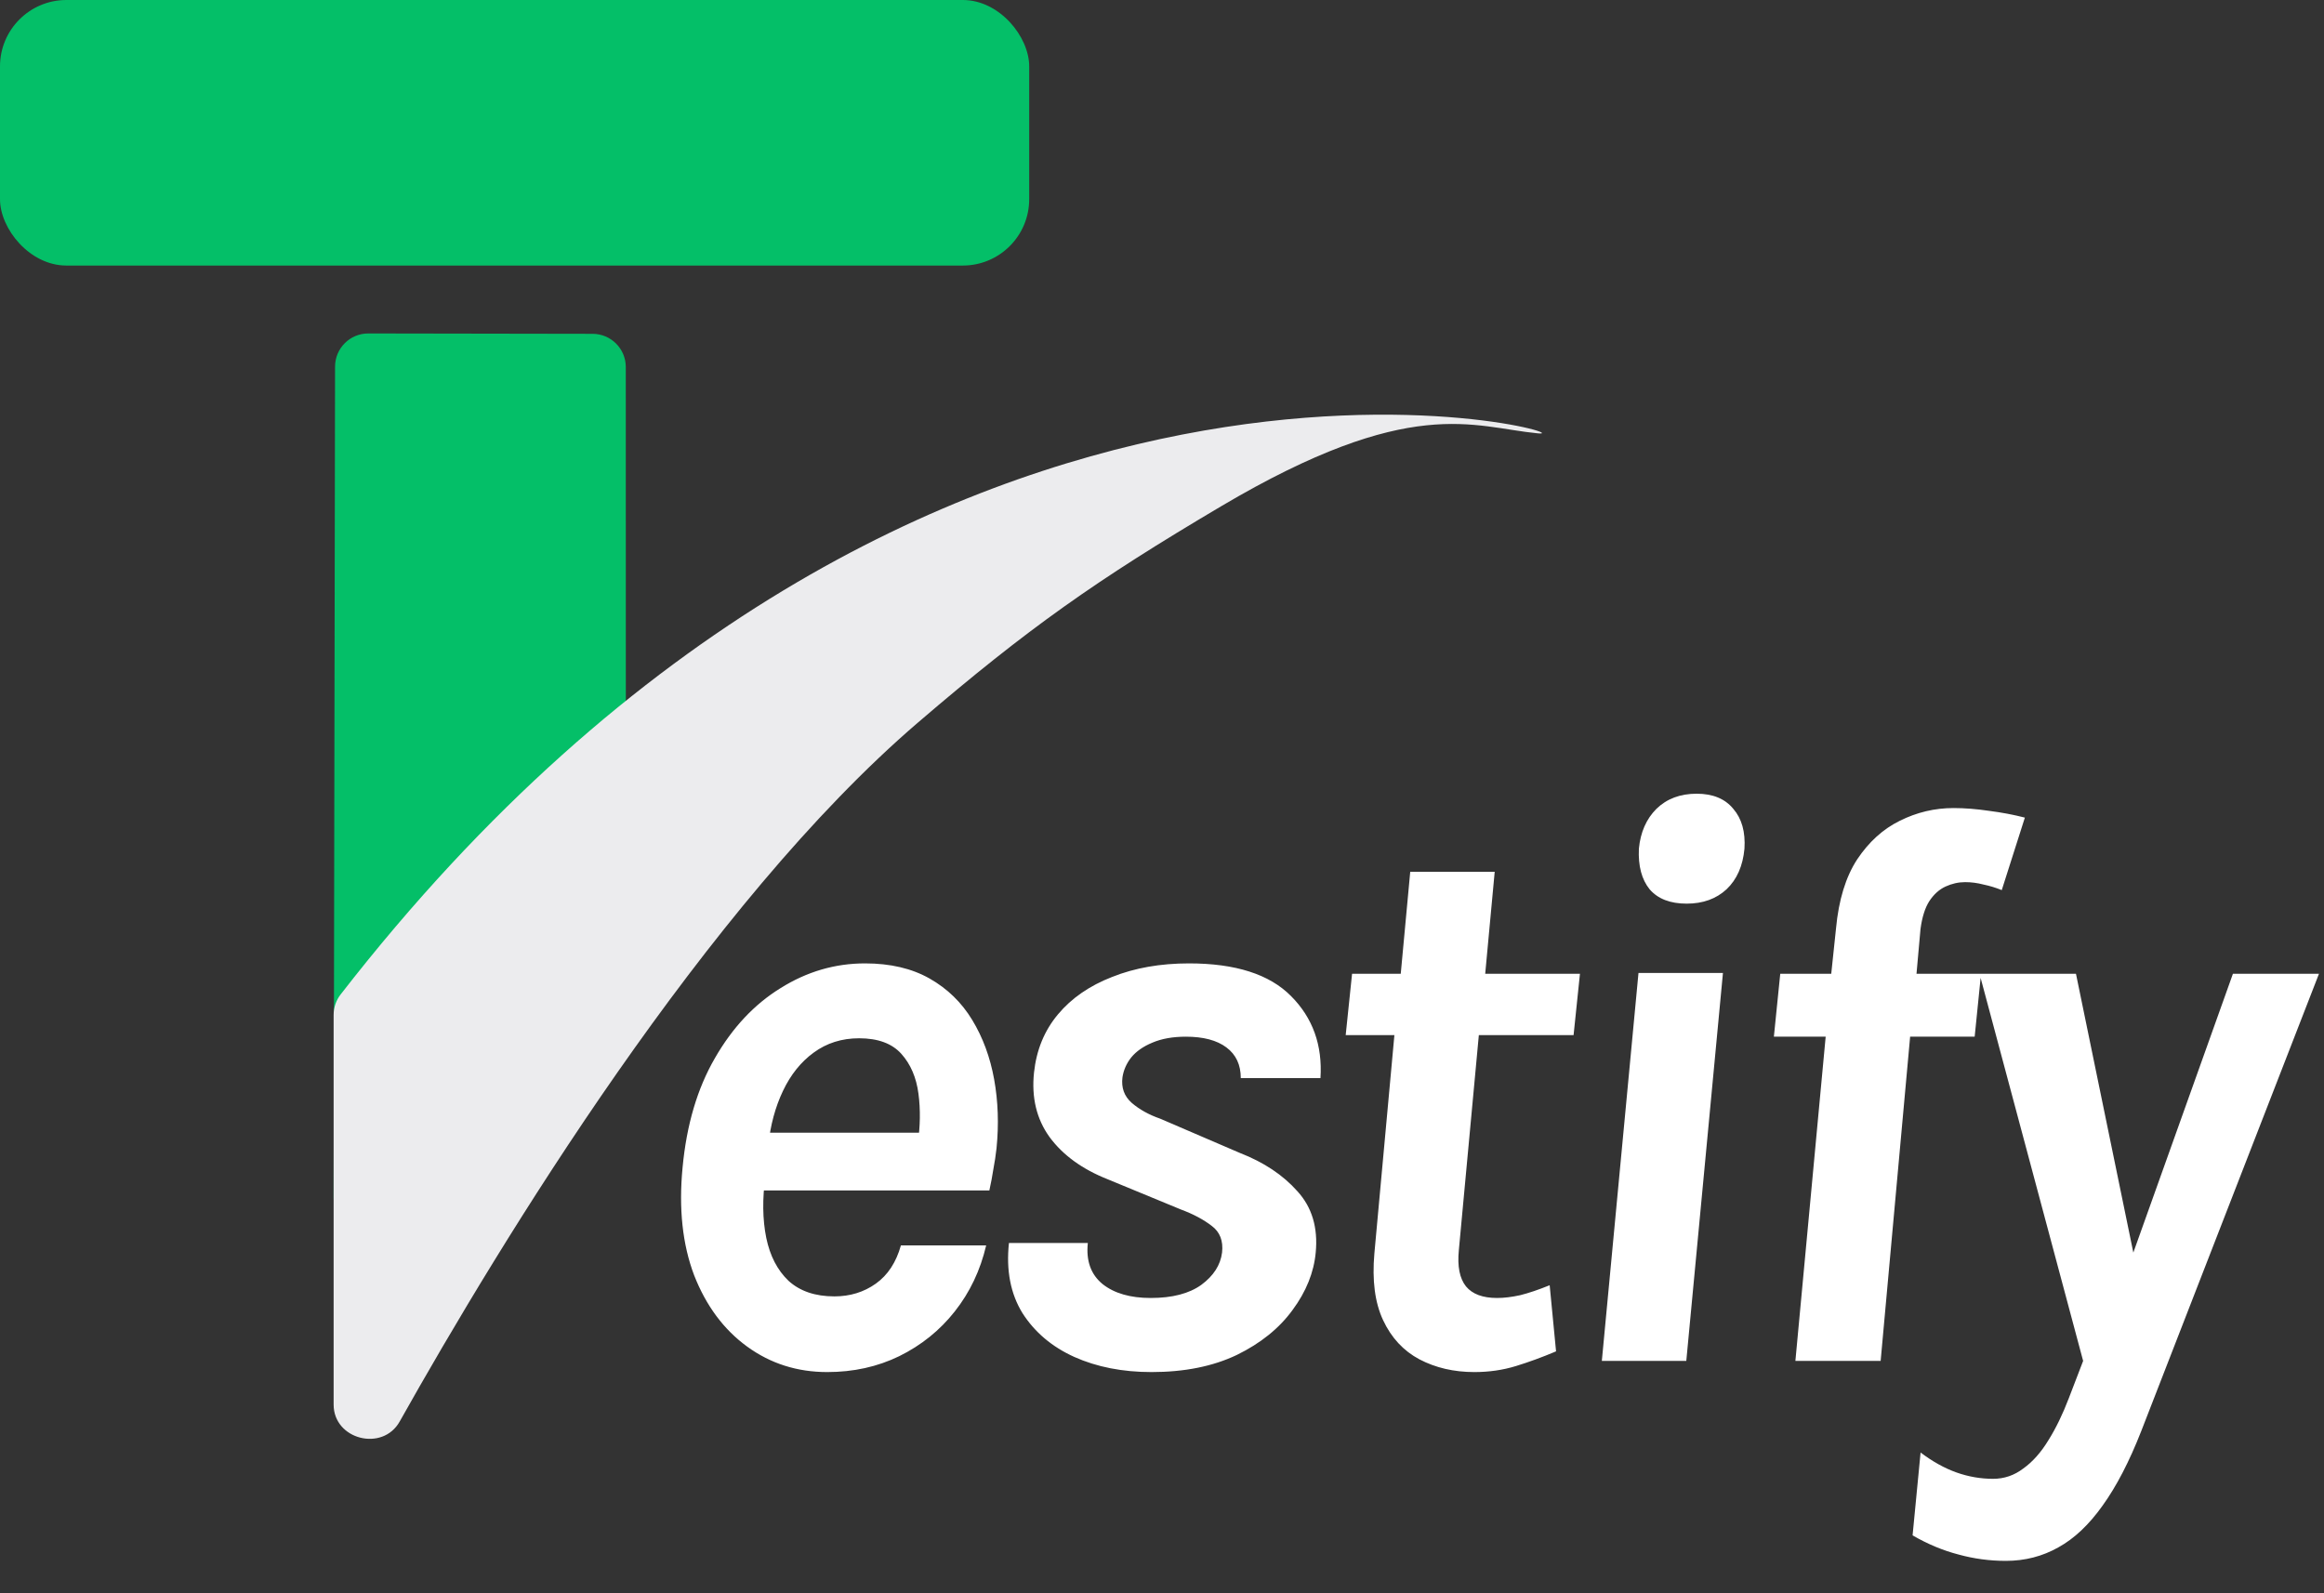
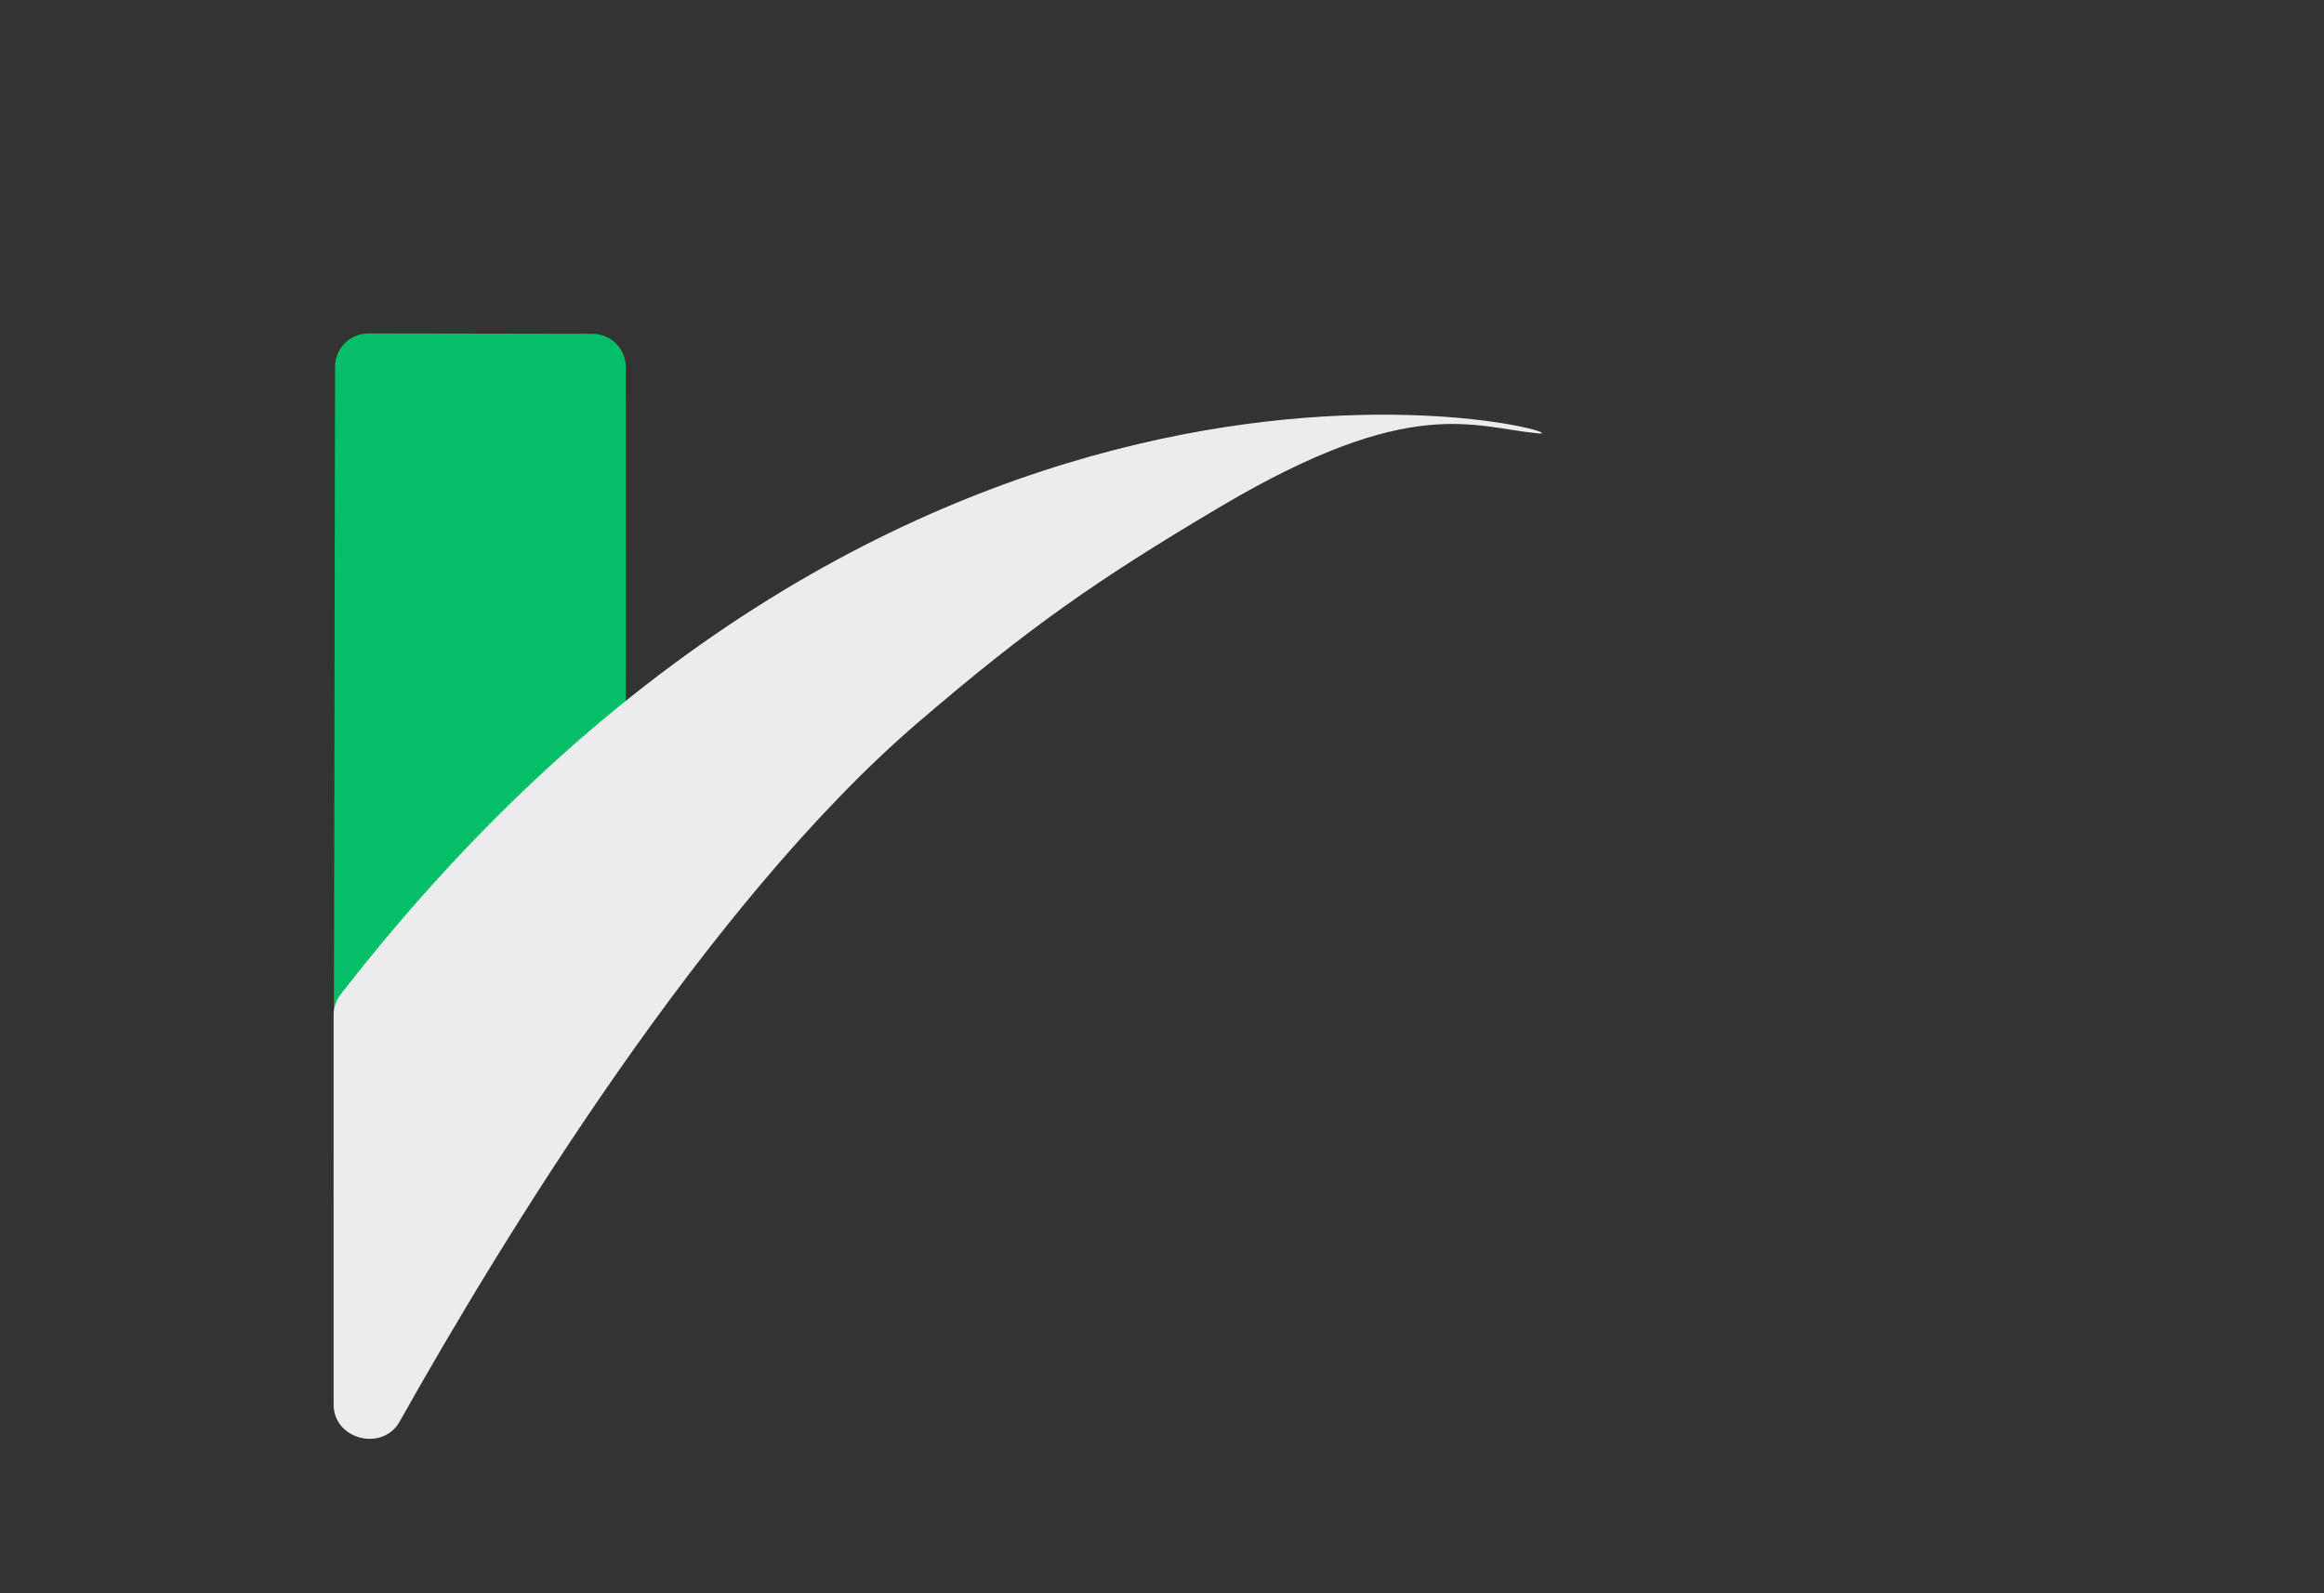
<svg xmlns="http://www.w3.org/2000/svg" width="70" height="48" viewBox="0 0 70 48" fill="none">
  <rect x="0" y="0" width="70" height="48" fill="#333333" stroke="none" />
-   <rect width="31" height="8" rx="2" fill="#04BF68" />
  <path d="M17.85 10.057C18.402 10.058 18.849 10.506 18.849 11.057L18.851 27.72C18.851 27.95 18.772 28.173 18.626 28.351L11.824 36.706C11.229 37.436 10.047 37.014 10.049 36.073L10.092 11.044C10.093 10.492 10.542 10.045 11.094 10.046L17.85 10.057Z" fill="#04BF68" />
  <path d="M10.049 30.573C10.049 30.352 10.125 30.133 10.26 29.959C27.824 7.332 48.268 13.243 46.316 13.055C44.356 12.867 42.499 11.869 36.78 15.253C33.011 17.484 30.976 18.916 27.652 21.766C21.272 27.238 15.097 37.379 12.038 42.827C11.523 43.745 10.049 43.37 10.049 42.317L10.049 30.573Z" fill="#ECECEE" />
-   <path d="M24.916 41.336C24.012 41.336 23.208 41.08 22.504 40.568C21.8 40.056 21.268 39.34 20.908 38.42C20.556 37.492 20.44 36.408 20.56 35.168C20.68 33.888 21.004 32.792 21.532 31.88C22.06 30.96 22.72 30.256 23.512 29.768C24.304 29.272 25.152 29.024 26.056 29.024C26.816 29.024 27.464 29.176 28 29.48C28.536 29.784 28.964 30.2 29.284 30.728C29.604 31.256 29.824 31.852 29.944 32.516C30.064 33.18 30.088 33.872 30.016 34.592C29.992 34.808 29.96 35.02 29.92 35.228C29.888 35.436 29.848 35.648 29.8 35.864H22.468L23.056 35.42C22.96 36.116 22.968 36.74 23.08 37.292C23.192 37.836 23.416 38.268 23.752 38.588C24.096 38.9 24.556 39.056 25.132 39.056C25.604 39.056 26.02 38.928 26.38 38.672C26.74 38.416 26.992 38.032 27.136 37.52H29.704C29.528 38.272 29.212 38.936 28.756 39.512C28.308 40.08 27.752 40.528 27.088 40.856C26.432 41.176 25.708 41.336 24.916 41.336ZM23.14 34.508L22.66 34.124H28.228L27.64 34.472C27.72 33.936 27.728 33.428 27.664 32.948C27.6 32.46 27.428 32.06 27.148 31.748C26.868 31.436 26.444 31.28 25.876 31.28C25.356 31.28 24.9 31.424 24.508 31.712C24.124 31.992 23.816 32.376 23.584 32.864C23.352 33.352 23.204 33.9 23.14 34.508ZM34.685 41.336C33.813 41.336 33.038 41.184 32.358 40.88C31.686 40.576 31.166 40.136 30.797 39.56C30.438 38.976 30.302 38.272 30.39 37.448H32.766C32.709 37.984 32.858 38.396 33.209 38.684C33.562 38.964 34.045 39.104 34.661 39.104C35.309 39.104 35.818 38.972 36.185 38.708C36.553 38.436 36.761 38.112 36.809 37.736C36.849 37.384 36.745 37.116 36.498 36.932C36.249 36.74 35.941 36.576 35.574 36.44L33.365 35.528C32.597 35.224 32.014 34.8 31.613 34.256C31.221 33.712 31.066 33.064 31.145 32.312C31.218 31.632 31.457 31.048 31.866 30.56C32.273 30.072 32.818 29.696 33.498 29.432C34.178 29.16 34.95 29.024 35.813 29.024C37.214 29.024 38.237 29.352 38.886 30.008C39.541 30.664 39.837 31.488 39.773 32.48H37.373C37.373 32.08 37.23 31.772 36.941 31.556C36.654 31.34 36.245 31.232 35.718 31.232C35.325 31.232 34.989 31.292 34.709 31.412C34.438 31.524 34.225 31.672 34.074 31.856C33.929 32.04 33.842 32.24 33.809 32.456C33.77 32.768 33.861 33.024 34.086 33.224C34.318 33.424 34.605 33.584 34.95 33.704L37.349 34.736C38.069 35.016 38.645 35.4 39.078 35.888C39.517 36.368 39.702 36.984 39.63 37.736C39.574 38.336 39.342 38.912 38.934 39.464C38.533 40.016 37.974 40.468 37.254 40.82C36.533 41.164 35.678 41.336 34.685 41.336ZM44.409 41.336C43.793 41.336 43.241 41.208 42.753 40.952C42.273 40.696 41.909 40.304 41.661 39.776C41.413 39.248 41.325 38.576 41.397 37.76L42.045 30.692L42.537 31.184H40.533L40.725 29.336H42.729L42.141 29.876L42.477 26.264H45.021L44.685 29.876L44.193 29.336H47.589L47.397 31.184H44.001L44.589 30.692L43.941 37.664C43.893 38.152 43.965 38.516 44.157 38.756C44.349 38.988 44.661 39.104 45.093 39.104C45.301 39.104 45.533 39.076 45.789 39.02C46.045 38.956 46.341 38.856 46.677 38.72L46.869 40.712C46.453 40.888 46.049 41.036 45.657 41.156C45.265 41.276 44.849 41.336 44.409 41.336ZM50.804 27.224C50.308 27.224 49.936 27.08 49.688 26.792C49.448 26.496 49.34 26.088 49.364 25.568C49.412 25.072 49.588 24.672 49.892 24.368C50.204 24.064 50.608 23.912 51.104 23.912C51.592 23.912 51.96 24.064 52.208 24.368C52.464 24.664 52.576 25.064 52.544 25.568C52.496 26.088 52.316 26.496 52.004 26.792C51.692 27.08 51.292 27.224 50.804 27.224ZM48.248 41L49.352 29.312H51.896L50.792 41H48.248ZM53.43 31.232L53.622 29.336H55.158L55.302 27.968C55.382 27.112 55.594 26.42 55.938 25.892C56.29 25.364 56.718 24.976 57.222 24.728C57.734 24.472 58.274 24.344 58.842 24.344C59.178 24.344 59.534 24.372 59.91 24.428C60.286 24.476 60.646 24.544 60.99 24.632L60.294 26.816C60.118 26.744 59.934 26.688 59.742 26.648C59.558 26.6 59.374 26.576 59.19 26.576C58.99 26.576 58.794 26.62 58.602 26.708C58.41 26.796 58.246 26.944 58.11 27.152C57.982 27.352 57.894 27.632 57.846 27.992L57.726 29.336H59.67L59.478 31.232H57.534L56.646 41H54.078L54.99 31.232H53.43ZM60.416 47.024C59.928 47.024 59.453 46.96 58.989 46.832C58.525 46.712 58.065 46.52 57.608 46.256L57.849 43.76C58.209 44.032 58.569 44.232 58.928 44.36C59.288 44.488 59.657 44.552 60.032 44.552C60.368 44.552 60.672 44.448 60.944 44.24C61.224 44.04 61.477 43.756 61.7 43.388C61.925 43.028 62.129 42.608 62.312 42.128L62.745 41L59.624 29.336H62.529L64.257 37.736L67.257 29.336H69.849L64.496 43.112C64.136 44.032 63.748 44.78 63.333 45.356C62.925 45.932 62.48 46.352 62.001 46.616C61.52 46.888 60.992 47.024 60.416 47.024Z" fill="white" />
</svg>